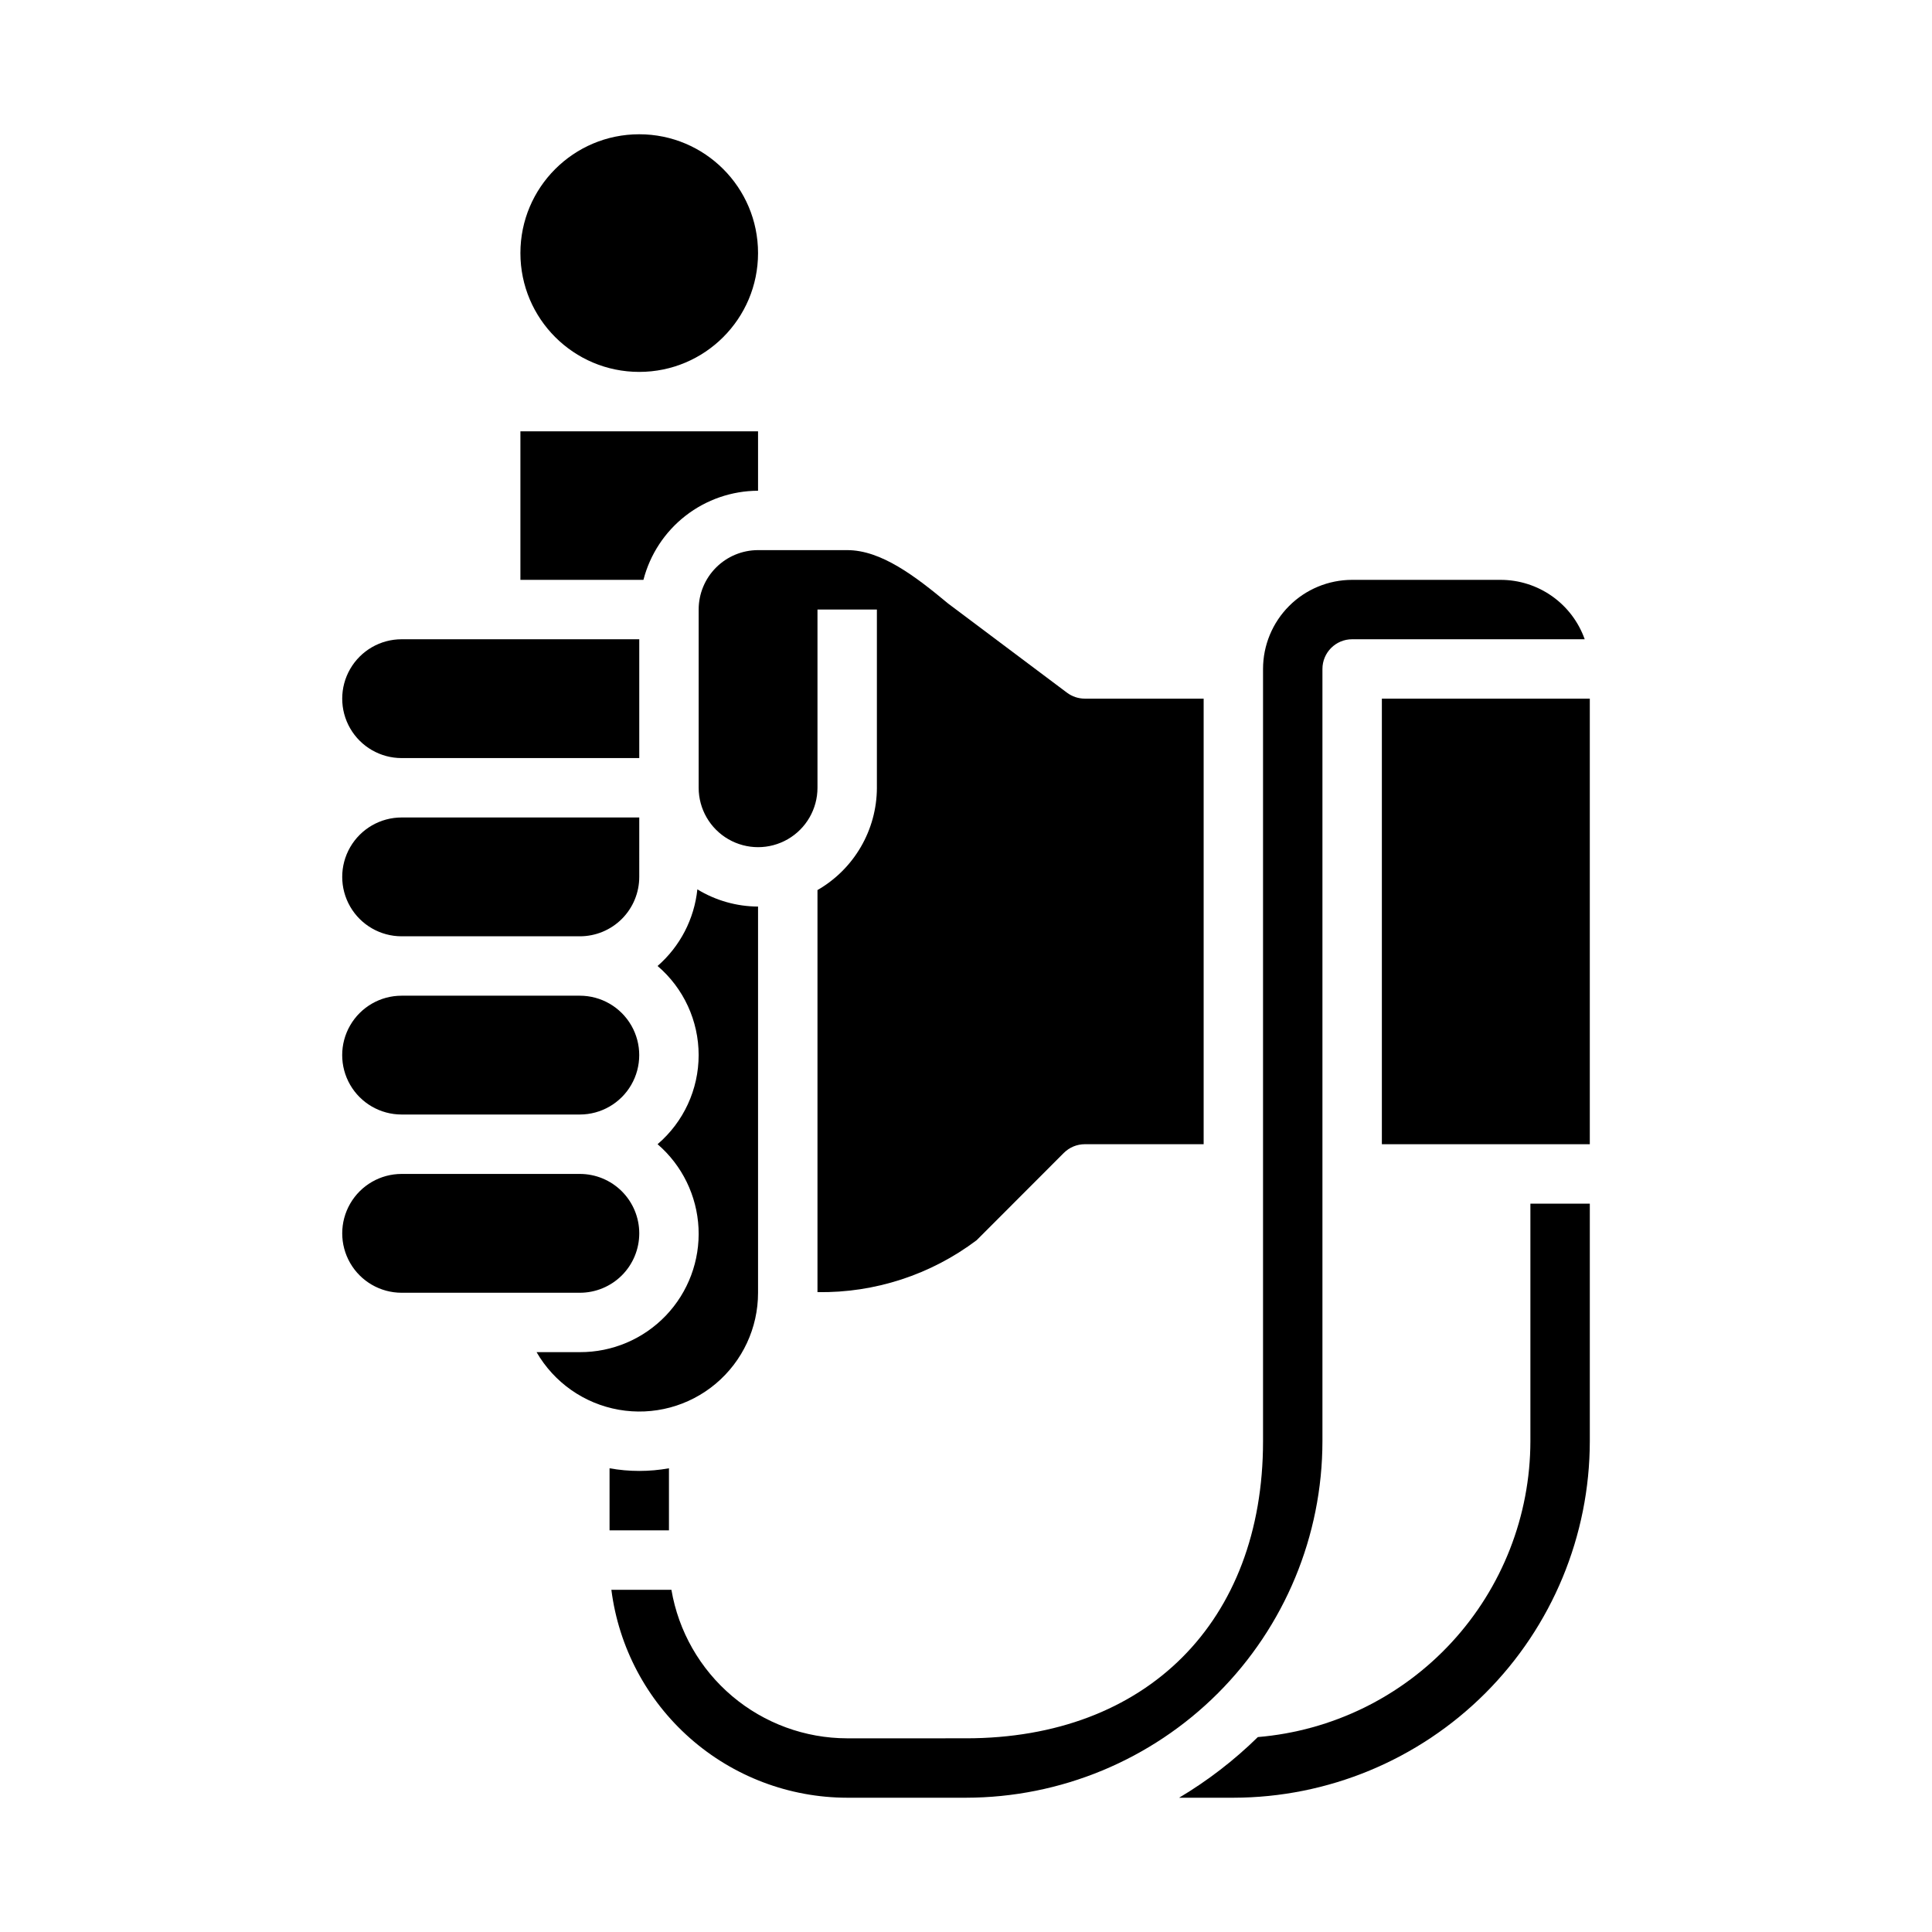
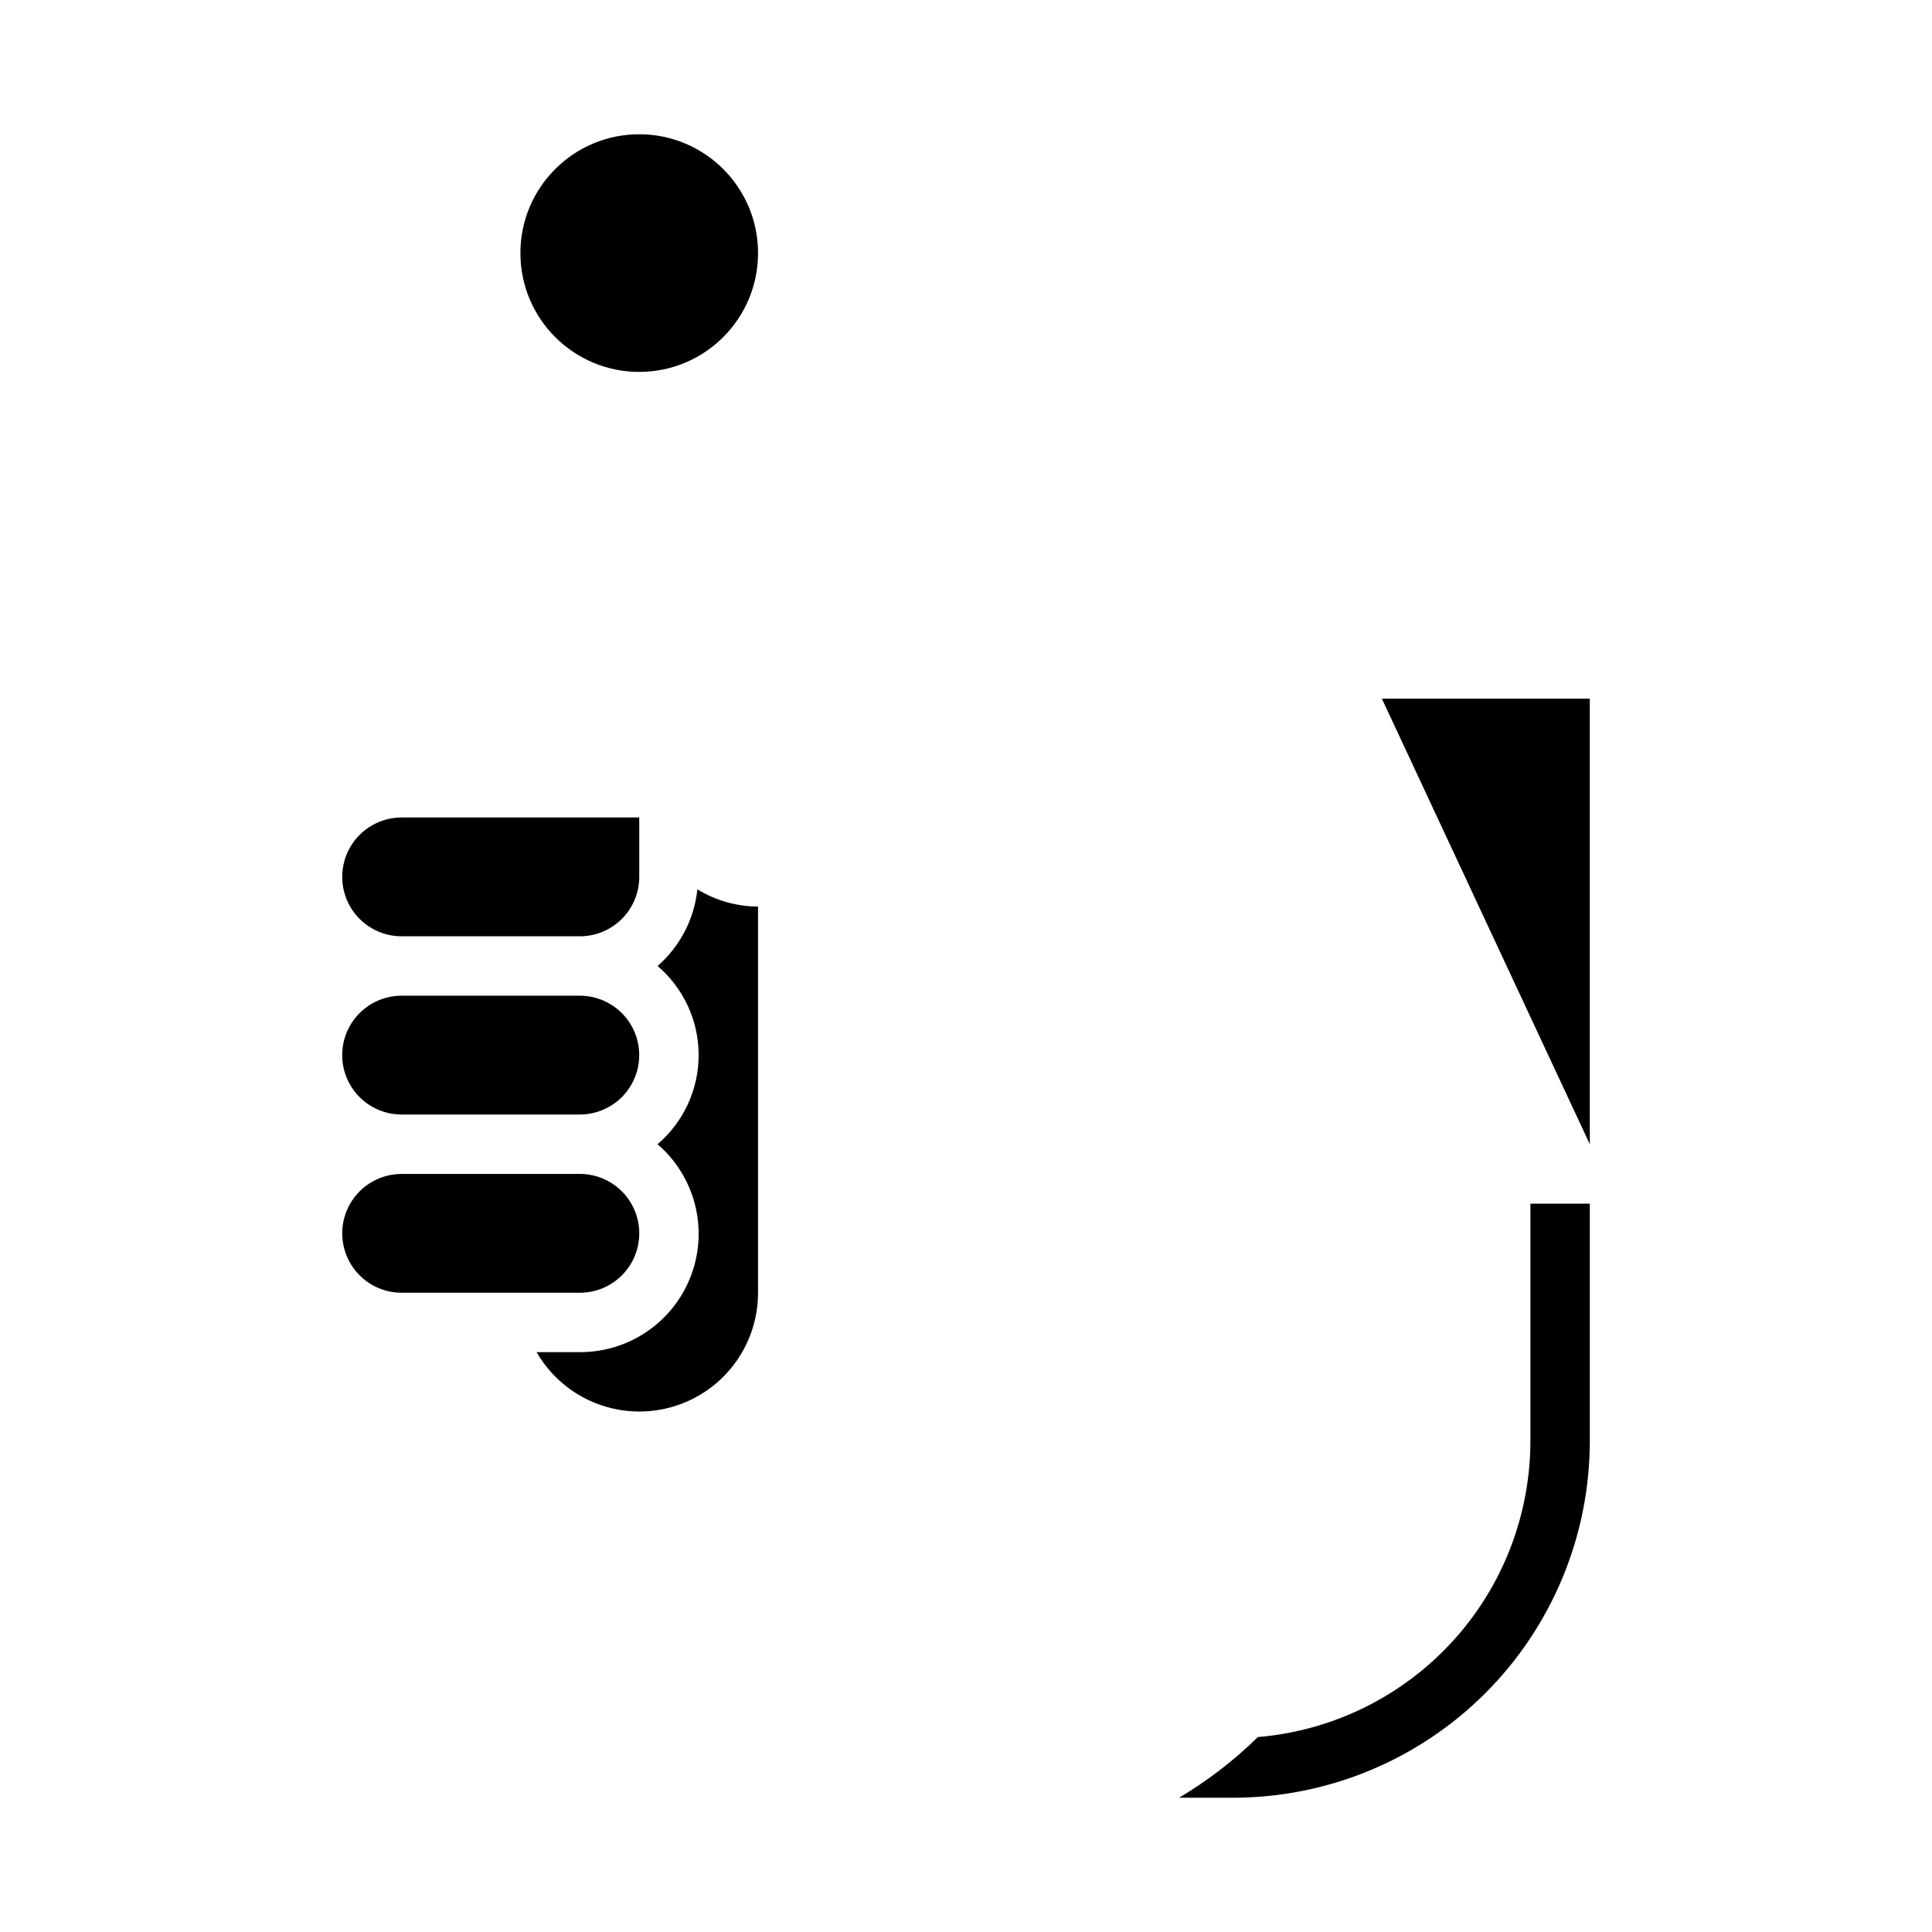
<svg xmlns="http://www.w3.org/2000/svg" fill="#000000" width="800px" height="800px" version="1.1" viewBox="144 144 512 512">
  <g>
-     <path d="m510.21 329.15h55.105v118.08h-55.105z" />
+     <path d="m510.21 329.15h55.105v118.08z" />
    <path d="m313.41 360.64h-62.977c-5.625 0-10.82 3.004-13.633 7.875-2.812 4.871-2.812 10.871 0 15.742s8.008 7.871 13.633 7.871h47.234c4.172 0 8.18-1.656 11.133-4.609 2.949-2.953 4.609-6.957 4.609-11.133z" />
    <path d="m297.66 407.87h-47.234c-5.625 0-10.82 3-13.633 7.871-2.812 4.871-2.812 10.875 0 15.746 2.812 4.871 8.008 7.871 13.633 7.871h47.234c5.621 0 10.82-3 13.633-7.871 2.812-4.871 2.812-10.875 0-15.746-2.812-4.871-8.012-7.871-13.633-7.871z" />
-     <path d="m360.64 379.88v106.55c15.203 0.234 30.051-4.613 42.188-13.77l23.098-23.129v0.004c1.477-1.477 3.477-2.309 5.566-2.309h31.488v-118.08h-31.488c-1.703 0-3.363-0.551-4.727-1.574l-31.488-23.617c-8.766-7.293-17.766-14.168-26.762-14.168h-23.617c-4.176 0-8.18 1.66-11.133 4.613s-4.613 6.957-4.613 11.133v47.23c0 5.625 3.004 10.824 7.875 13.637 4.871 2.812 10.871 2.812 15.742 0s7.871-8.012 7.871-13.637v-47.23h15.742v47.23h0.004c-0.035 11.199-6.035 21.531-15.746 27.113z" />
-     <path d="m313.41 313.41h-62.977c-5.625 0-10.82 3-13.633 7.871s-2.812 10.875 0 15.746c2.812 4.871 8.008 7.871 13.633 7.871h62.977z" />
-     <path d="m321.28 533.11c-5.207 0.934-10.535 0.934-15.742 0v16.453h15.742z" />
-     <path d="m494.46 525.95v-204.67c0-4.348 3.527-7.871 7.875-7.871h61.629c-1.633-4.602-4.652-8.586-8.637-11.402-3.988-2.82-8.75-4.336-13.633-4.34h-39.359c-6.266 0-12.27 2.484-16.699 6.914-4.43 4.43-6.918 10.438-6.918 16.699v204.67c0 47.824-30.898 78.719-78.719 78.719l-31.488 0.004c-11.16-0.016-21.953-3.973-30.477-11.176-8.523-7.203-14.227-17.184-16.102-28.184h-15.91c1.938 15.207 9.352 29.191 20.852 39.332 11.5 10.145 26.301 15.75 41.637 15.77h31.488c25.043-0.027 49.055-9.988 66.766-27.695 17.707-17.711 27.672-41.723 27.695-66.77z" />
    <path d="m549.57 525.95c-0.031 19.738-7.469 38.746-20.844 53.262-13.375 14.516-31.711 23.484-51.383 25.129-6.289 6.172-13.297 11.566-20.867 16.074h14.375c25.043-0.027 49.055-9.988 66.766-27.695 17.711-17.711 27.672-41.723 27.699-66.77v-62.973h-15.746z" />
    <path d="m313.41 470.85c0-4.176-1.66-8.18-4.609-11.133-2.953-2.953-6.961-4.613-11.133-4.613h-47.234c-5.625 0-10.82 3-13.633 7.875-2.812 4.871-2.812 10.871 0 15.742s8.008 7.871 13.633 7.871h47.234c4.172 0 8.18-1.656 11.133-4.609 2.949-2.953 4.609-6.957 4.609-11.133z" />
-     <path d="m344.89 274.05v-15.746h-62.977v39.359h32.605v0.004c1.742-6.742 5.664-12.715 11.16-16.988 5.496-4.273 12.25-6.606 19.211-6.629z" />
    <path d="m344.89 211.07c0 17.391-14.098 31.488-31.488 31.488s-31.488-14.098-31.488-31.488c0-17.391 14.098-31.488 31.488-31.488s31.488 14.098 31.488 31.488" />
    <path d="m344.89 486.59v-102.34c-5.676-0.027-11.234-1.605-16.082-4.559-0.82 7.859-4.586 15.113-10.543 20.305 6.906 5.902 10.883 14.531 10.883 23.613 0 9.086-3.977 17.715-10.883 23.617 6.516 5.613 10.438 13.66 10.852 22.25 0.41 8.59-2.727 16.973-8.672 23.184-5.949 6.211-14.188 9.707-22.785 9.672h-11.465c4.648 8.059 12.625 13.648 21.785 15.262 9.16 1.617 18.566-0.906 25.691-6.891 7.121-5.984 11.23-14.812 11.219-24.117z" />
  </g>
</svg>